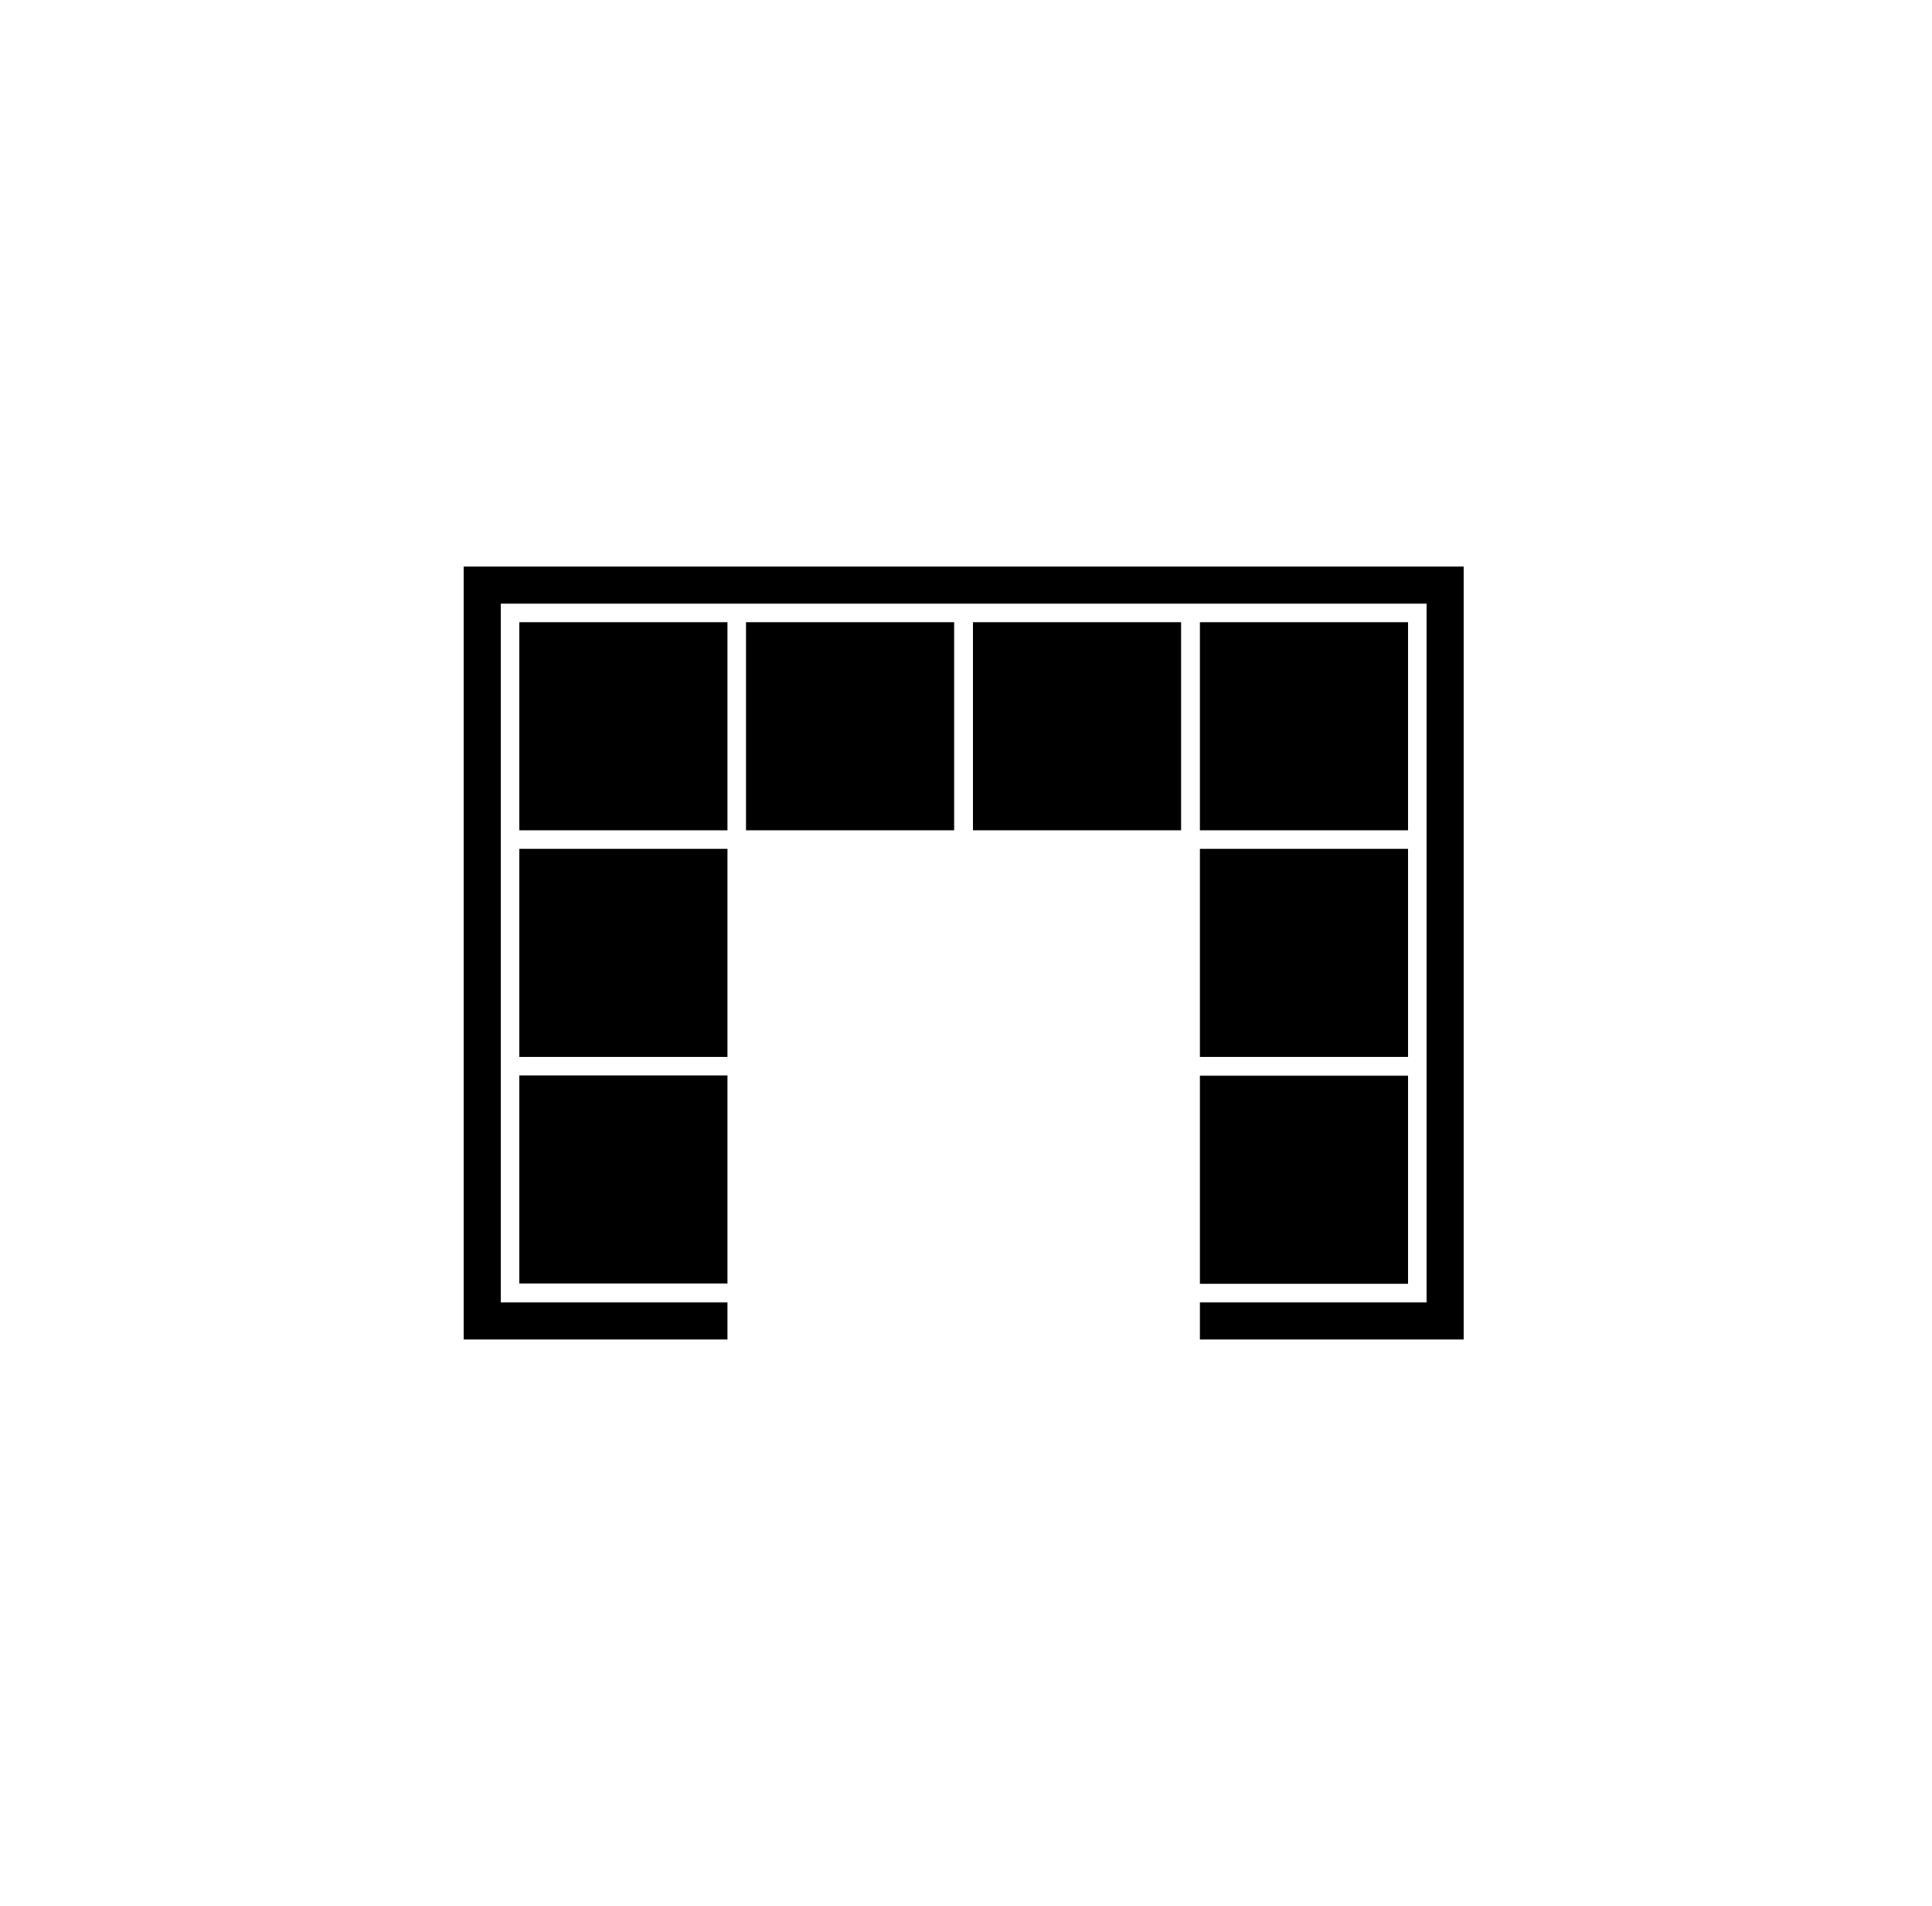
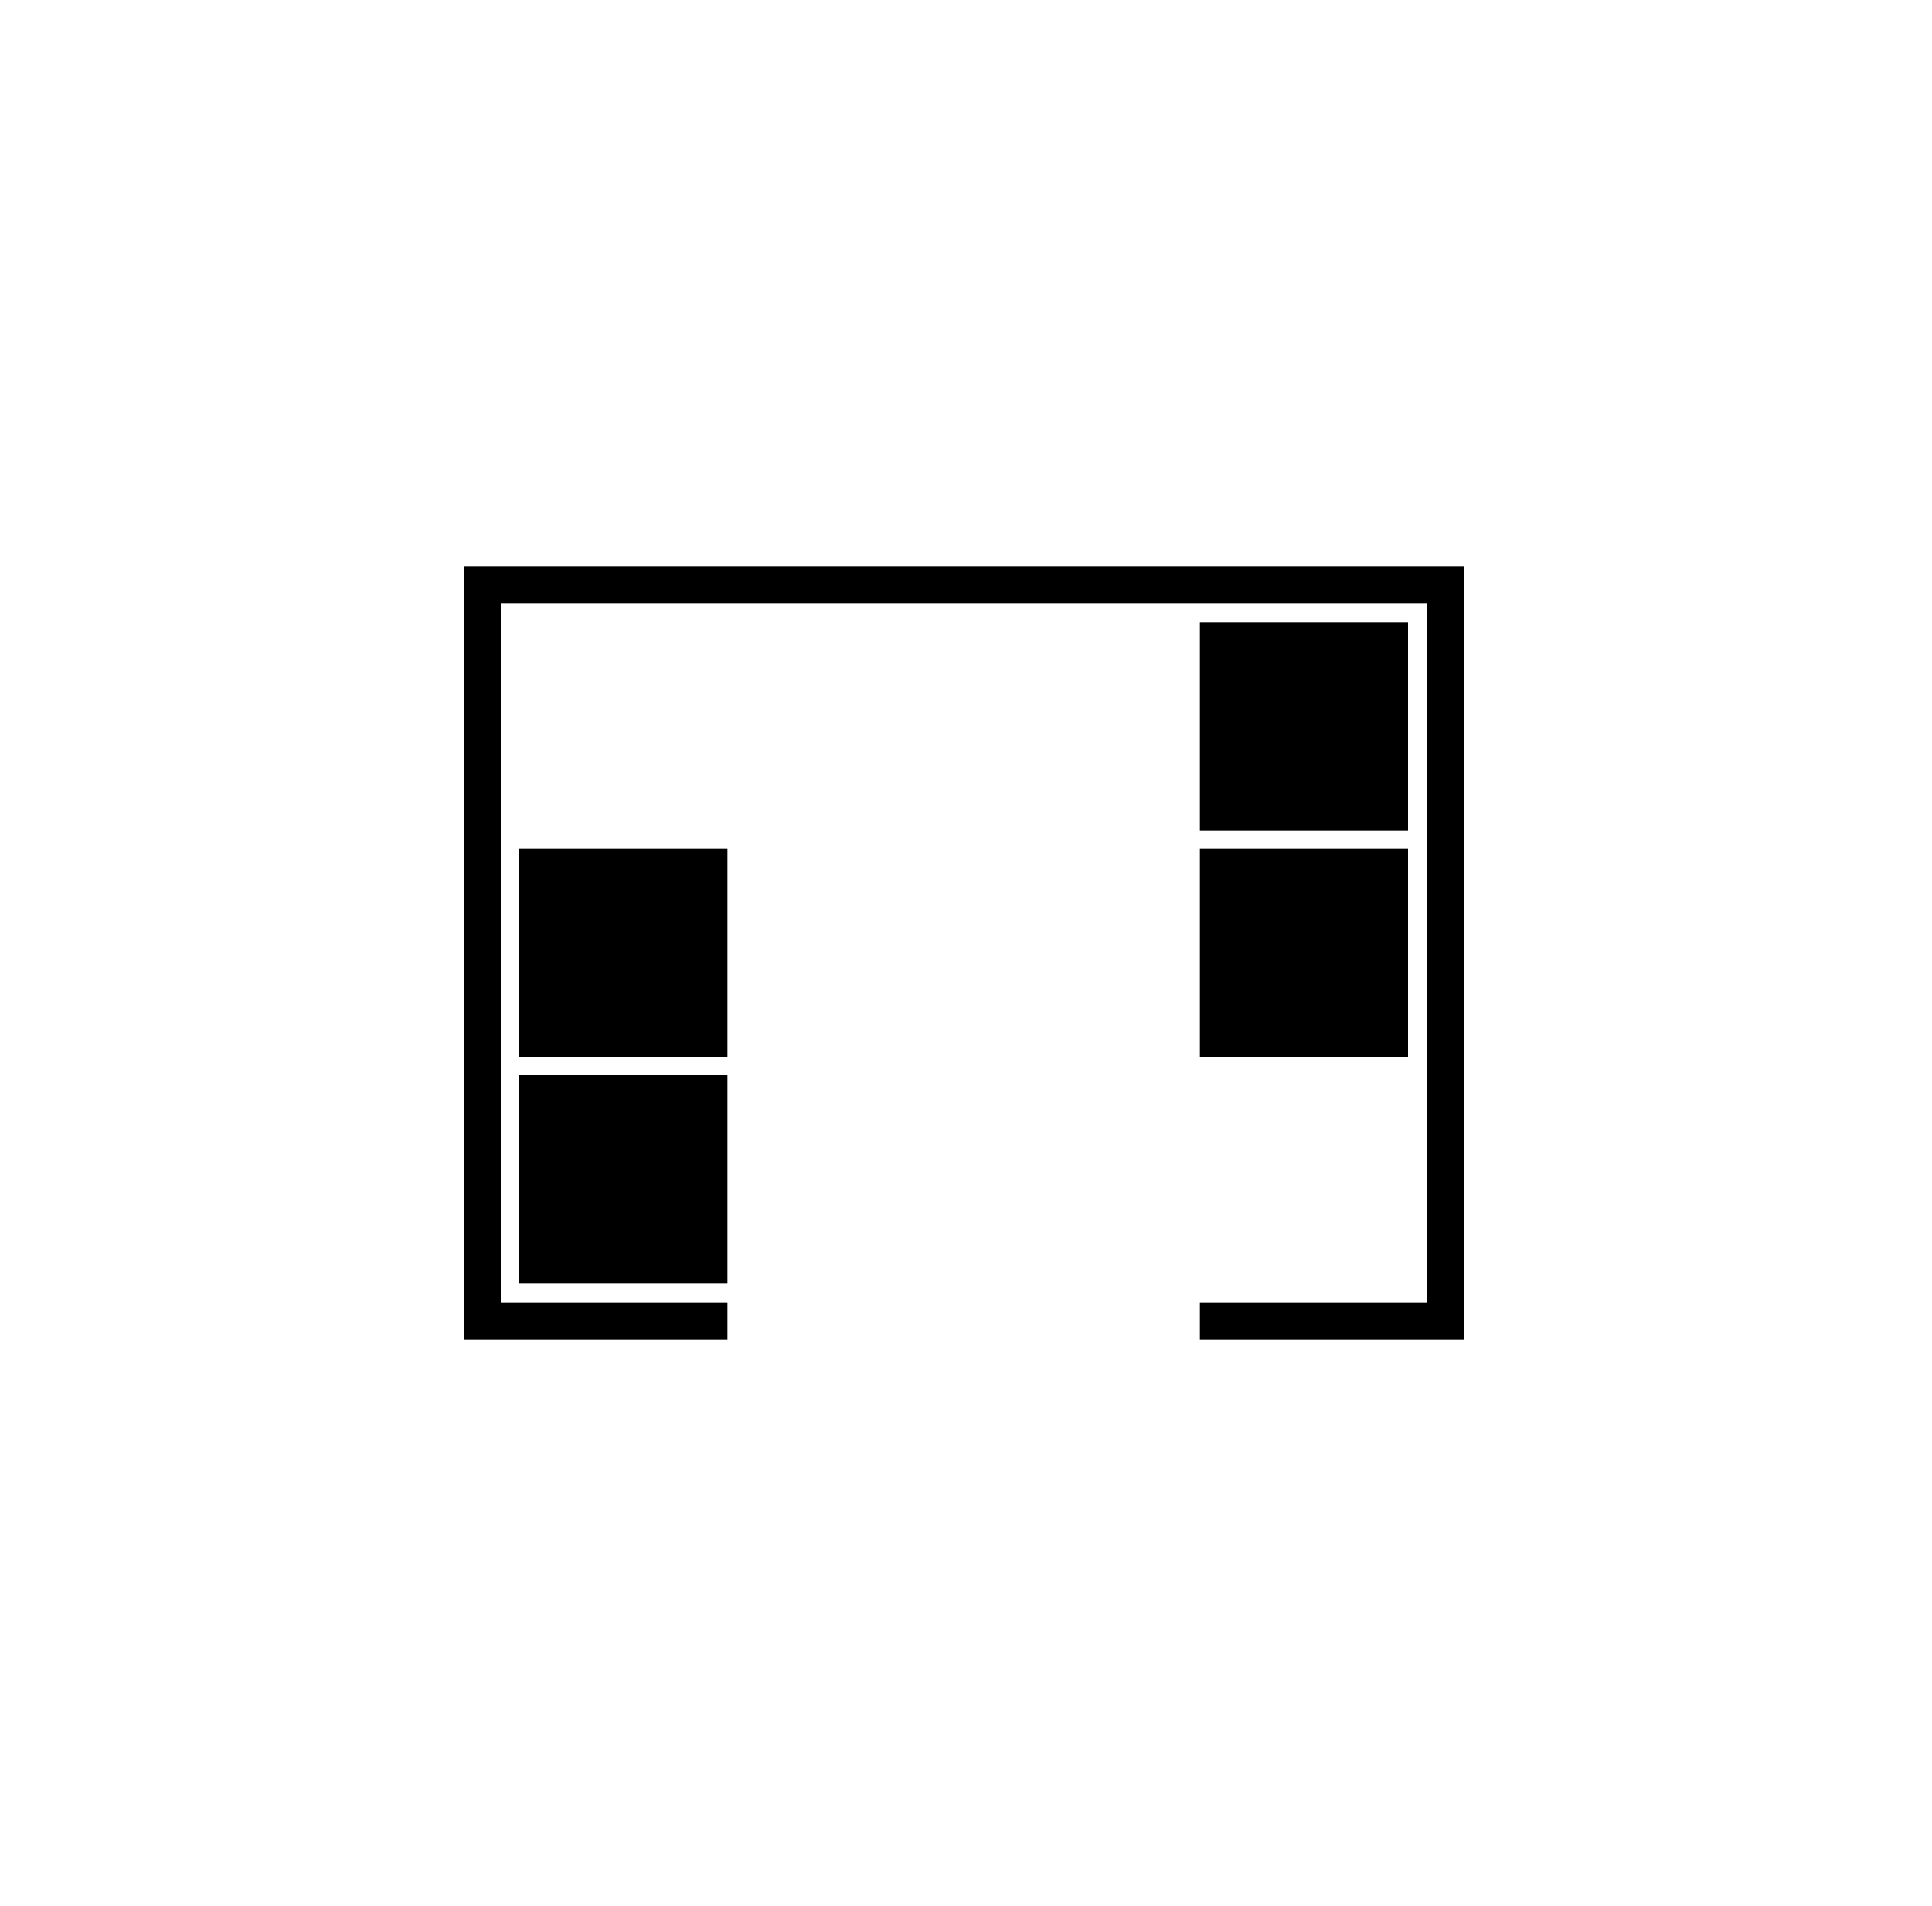
<svg xmlns="http://www.w3.org/2000/svg" fill="none" viewBox="0 0 75 74" height="74" width="75">
  <g clip-path="url(#clip0_929_882)">
    <path fill="black" d="M28.24 32.96H20.16V41.04H28.24V32.96Z" />
-     <path fill="black" d="M28.24 41.76H20.16V49.84H28.24V41.76Z" />
+     <path fill="black" d="M28.24 41.76H20.16V49.84H28.24V41.76" />
    <path fill="black" d="M46.58 32.24H54.66V24.16H46.58V32.24Z" />
-     <path fill="black" d="M37.77 32.24H45.85V24.16H37.77V32.24Z" />
-     <path fill="black" d="M28.96 32.24H37.04V24.16H28.96V32.24Z" />
    <path fill="black" d="M46.58 41.04H54.66V32.96H46.58V41.04Z" />
    <path fill="black" d="M56.82 22V52.01H46.58V50.57H55.38V23.44H19.44V50.57H28.24V52.01H18V22H56.82Z" />
-     <path fill="black" d="M46.58 49.85H54.66V41.77H46.58V49.85Z" />
-     <path fill="black" d="M28.24 32.24V24.16H20.16V32.24H28.24Z" />
  </g>
  <defs>
    <clipPath id="clip0_929_882">
      <rect transform="translate(18 22)" fill="white" height="30.01" width="38.82" />
    </clipPath>
  </defs>
</svg>